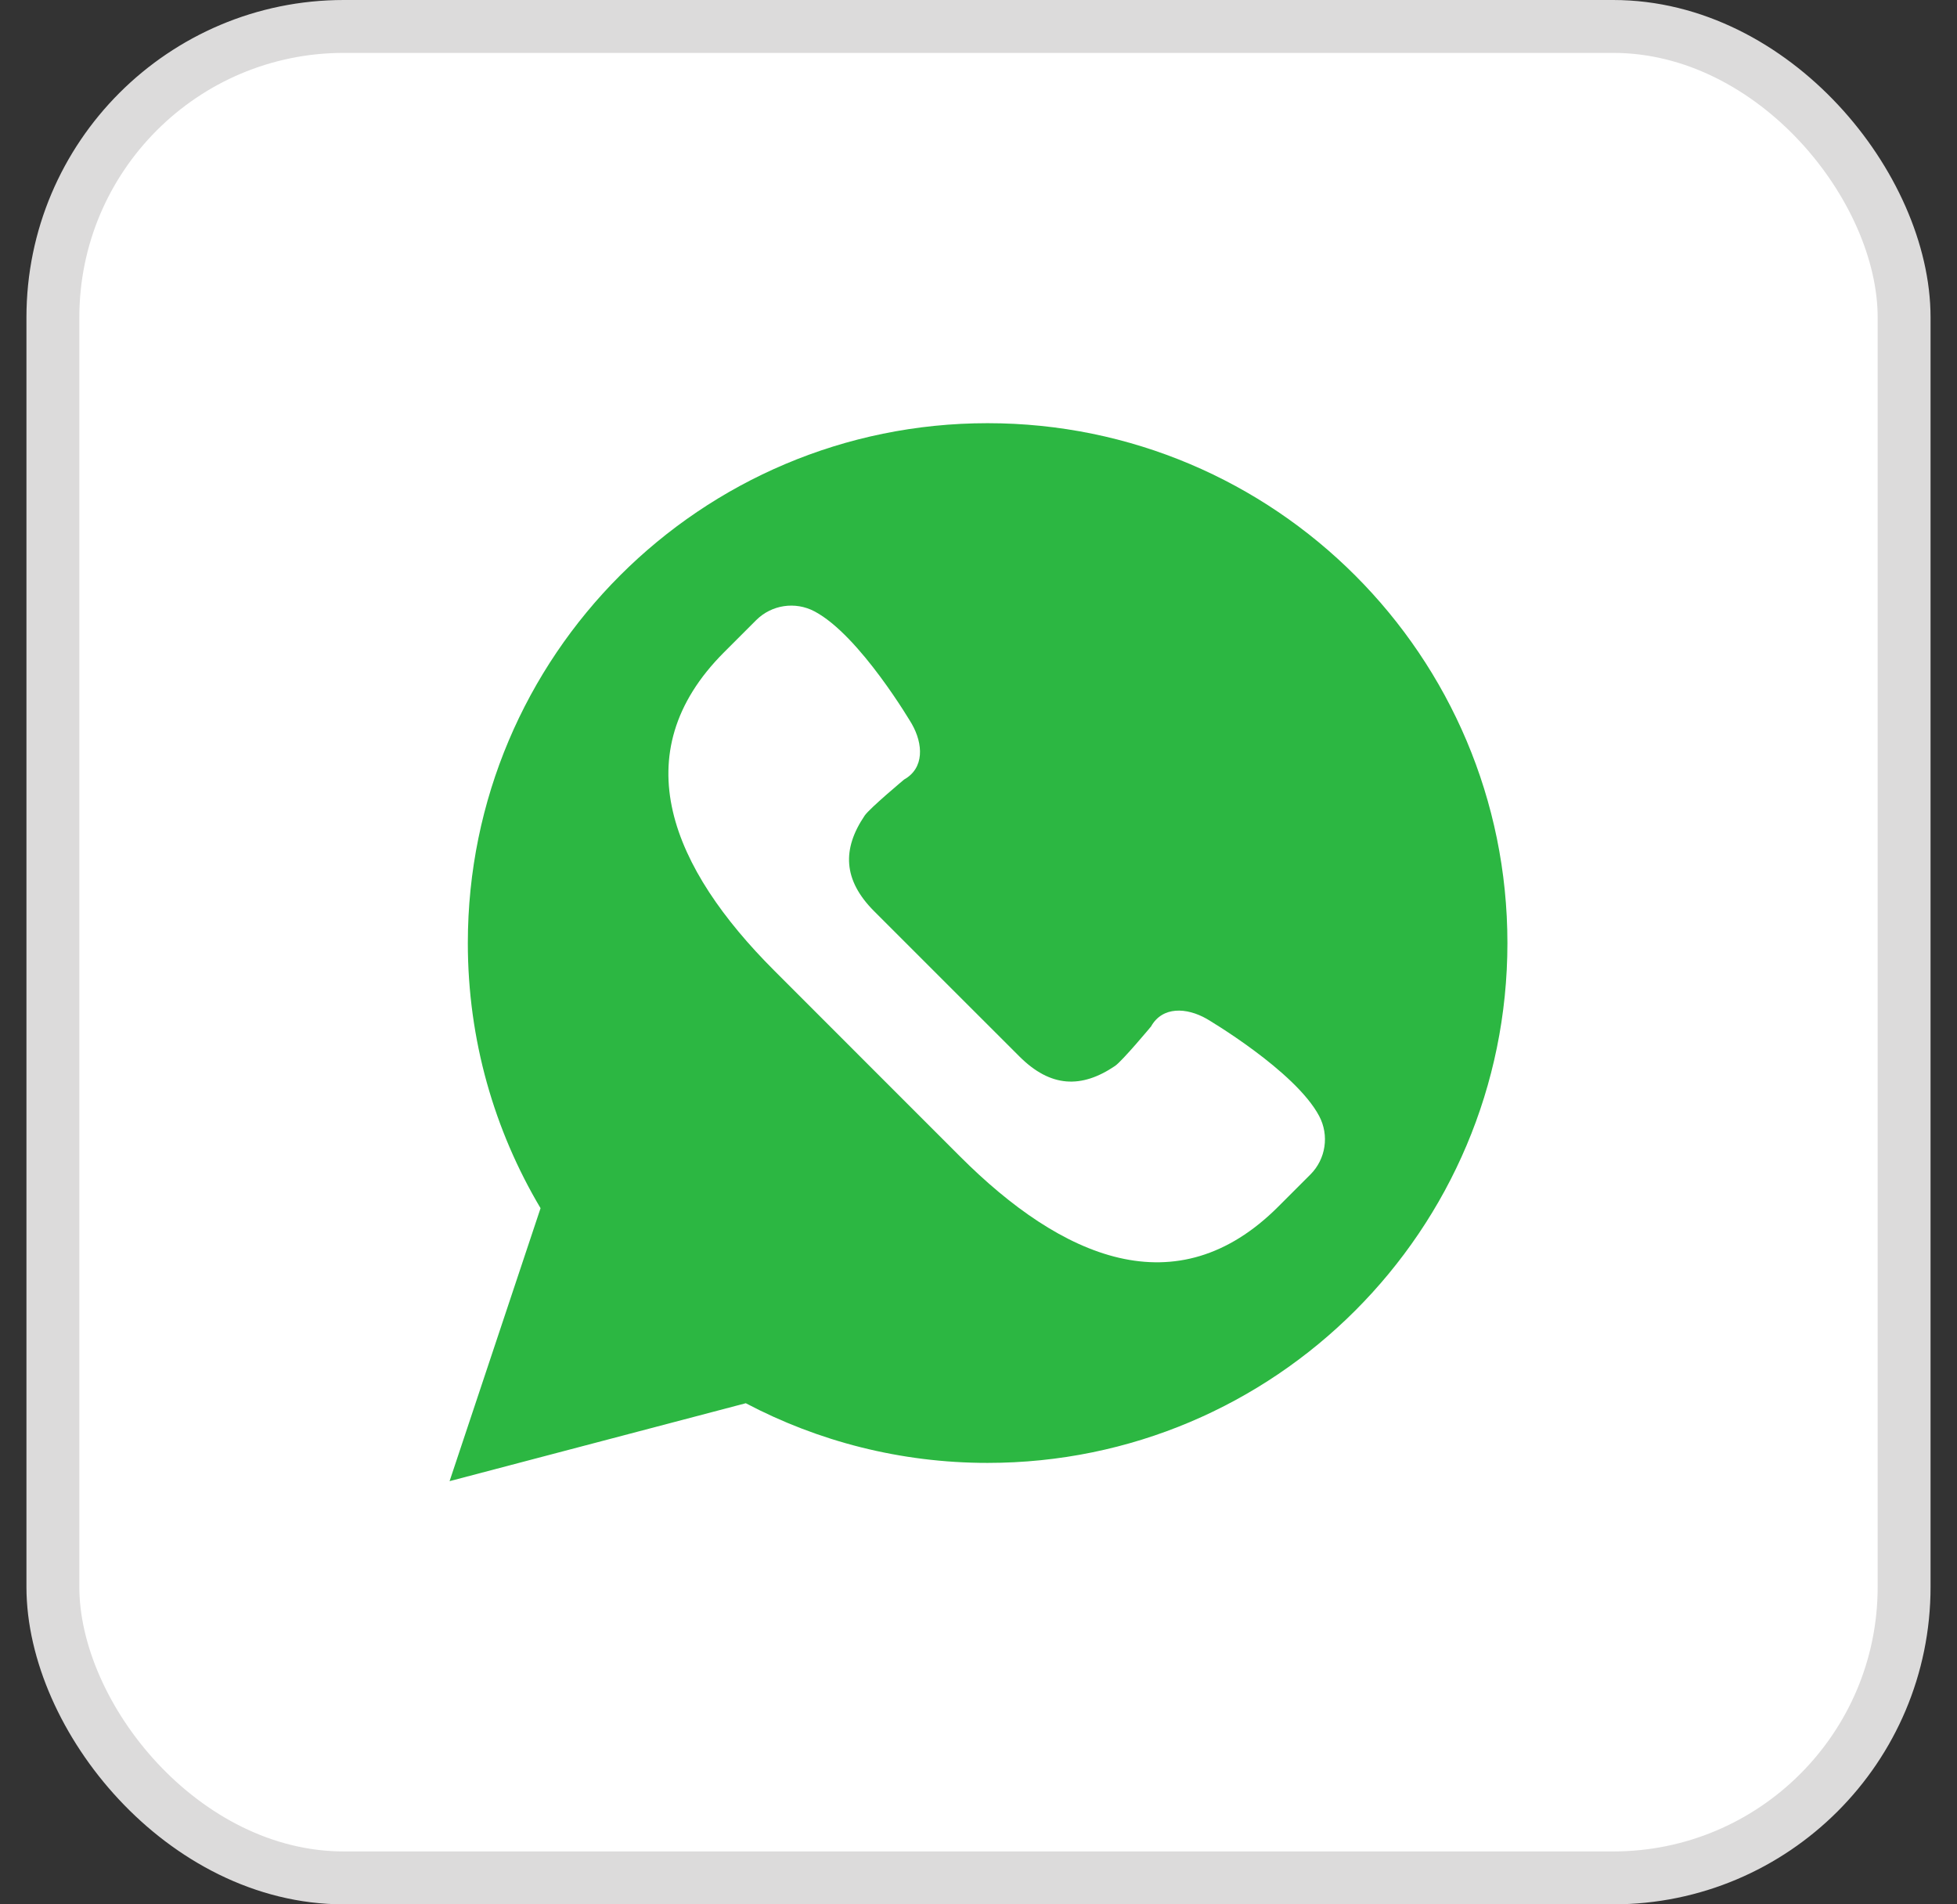
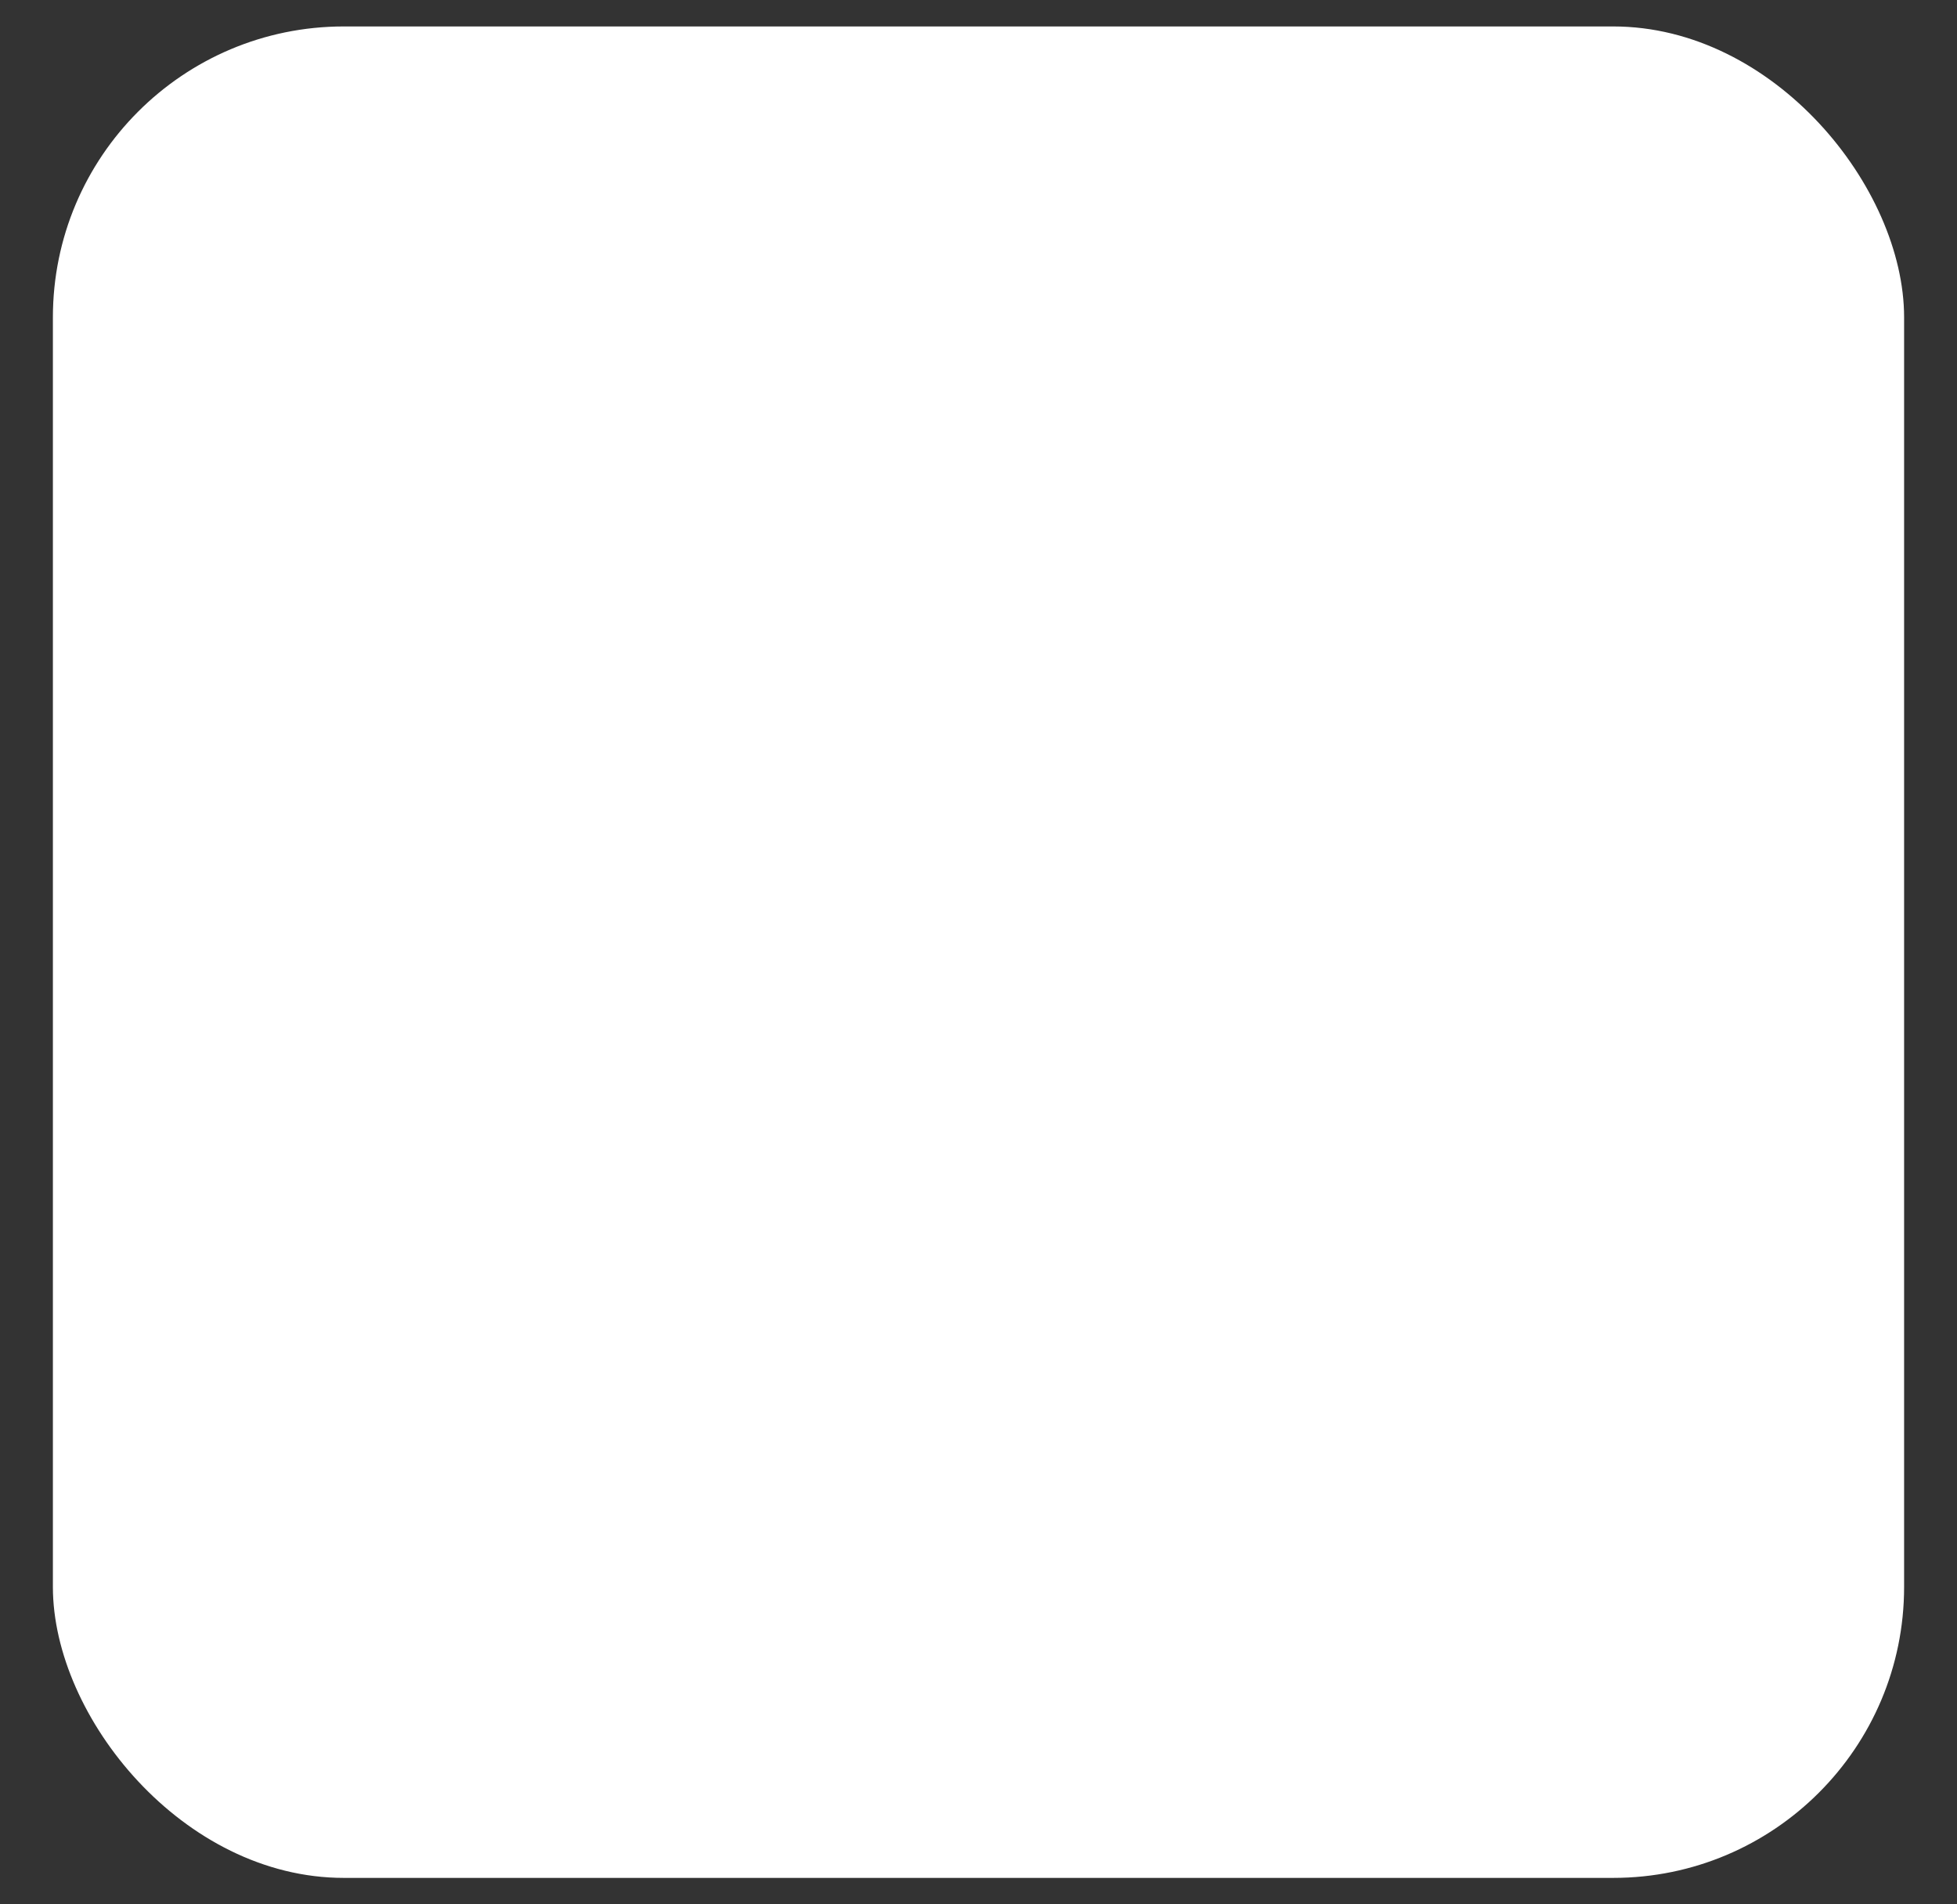
<svg xmlns="http://www.w3.org/2000/svg" width="37" height="36" viewBox="0 0 37 36" fill="none">
  <rect x="0" y="0" width="37" height="36" fill="#333333" stroke="none" />
  <rect x="1" y="0.5" width="35" height="35" rx="5.5" fill="white" />
-   <rect x="1" y="0.5" width="35" height="35" rx="5.5" stroke="#DCDBDB" />
  <g clip-path="url(#clip0_893_15753)">
    <path d="M8.5 28L10.22 22.84C9.347 21.372 8.845 19.659 8.845 17.828C8.845 12.4 13.245 8 18.672 8C24.1 8 28.5 12.4 28.5 17.828C28.5 23.255 24.1 27.655 18.672 27.655C17.021 27.655 15.466 27.246 14.1 26.527L8.5 28Z" fill="#2CB742" />
-     <path d="M24.941 21.098C24.487 20.241 22.814 19.26 22.814 19.26C22.435 19.044 21.978 19.02 21.762 19.405C21.762 19.405 21.219 20.057 21.081 20.151C20.449 20.579 19.864 20.562 19.273 19.971L17.9 18.599L16.527 17.226C15.937 16.635 15.92 16.05 16.348 15.418C16.442 15.28 17.094 14.736 17.094 14.736C17.479 14.52 17.455 14.064 17.239 13.685C17.239 13.685 16.258 12.011 15.4 11.558C15.036 11.365 14.588 11.432 14.296 11.724L13.69 12.33C11.767 14.253 12.714 16.424 14.637 18.347L16.394 20.105L18.152 21.863C20.075 23.786 22.246 24.733 24.169 22.809L24.775 22.203C25.067 21.911 25.134 21.463 24.941 21.098Z" fill="white" />
  </g>
  <defs>
    <clipPath id="clip0_893_15753">
-       <rect width="20" height="20" fill="white" transform="translate(8.5 8)" />
-     </clipPath>
+       </clipPath>
  </defs>
</svg>